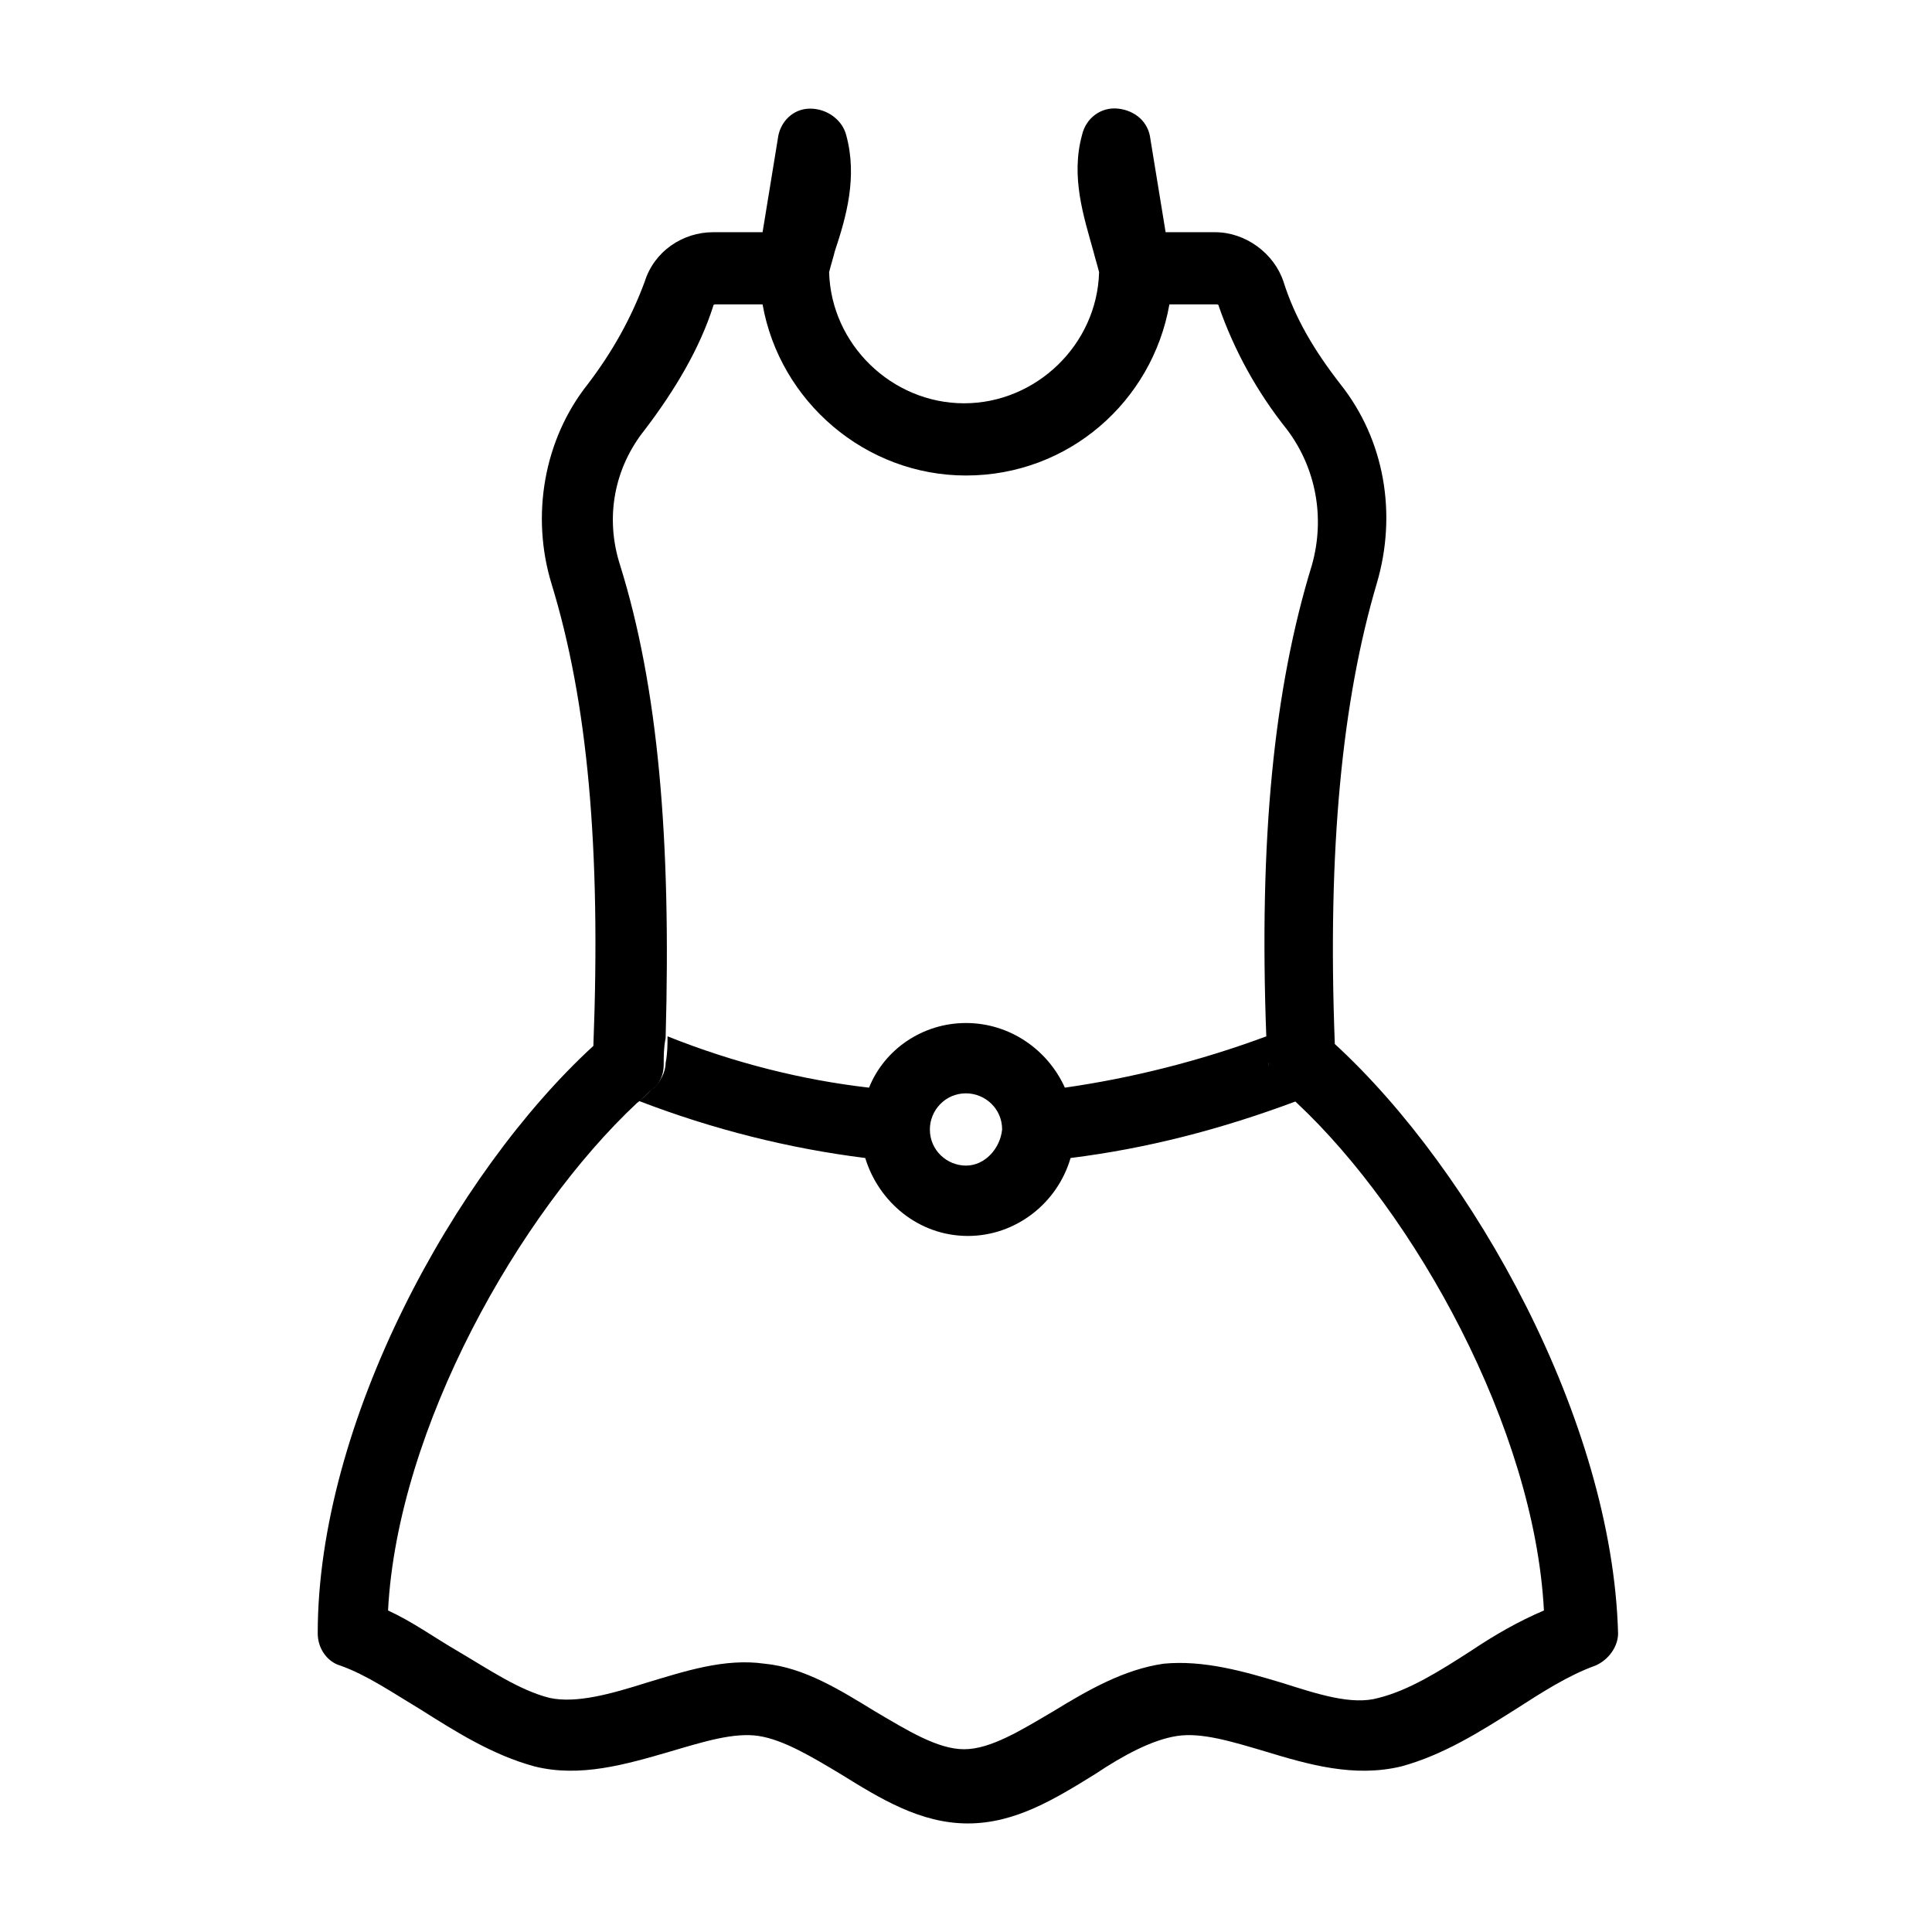
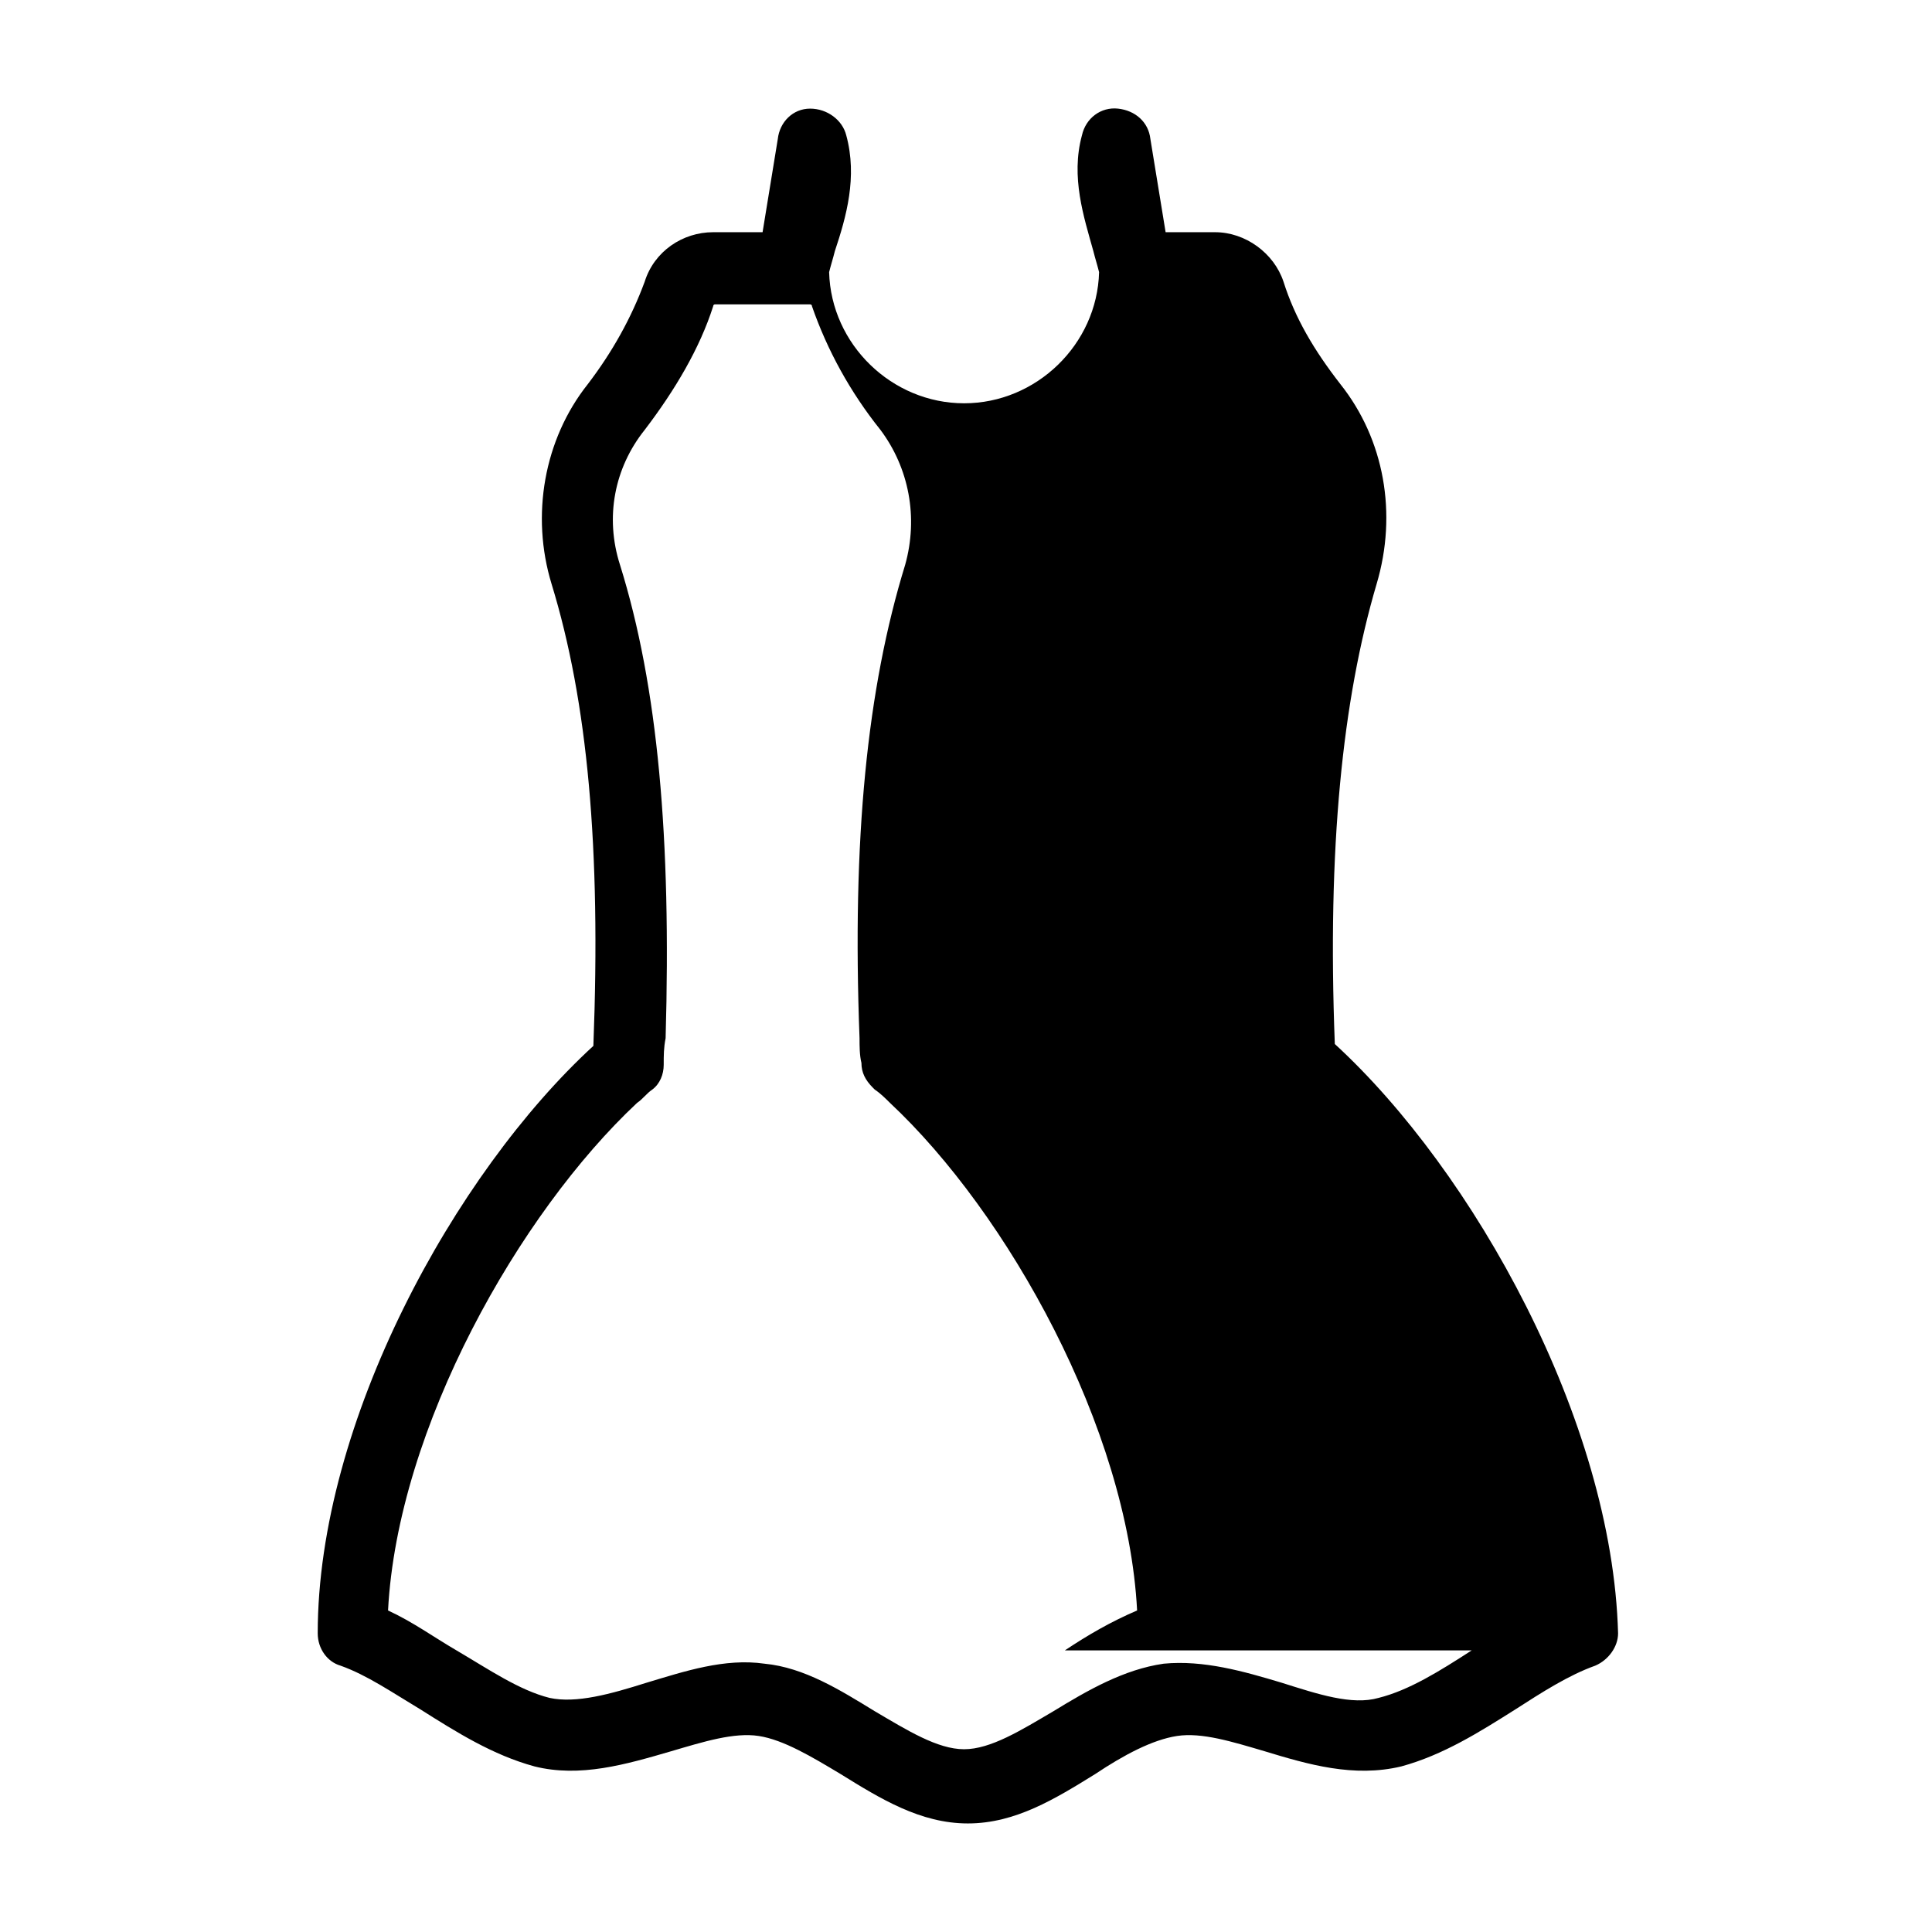
<svg xmlns="http://www.w3.org/2000/svg" fill="#000000" width="800px" height="800px" version="1.1" viewBox="144 144 512 512">
  <g>
-     <path d="m497.74 420.66c-2.016-51.891 2.016-91.191 11.082-121.92 5.543-18.641 2.016-38.289-9.574-52.898-7.055-9.07-12.09-17.633-15.113-27.207-2.519-7.559-10.078-13.098-18.137-13.098h-13.098l-4.031-24.688c-0.504-4.535-4.031-7.559-8.562-8.062-4.535-0.504-8.566 2.519-9.574 7.055-3.023 11.082 0.504 21.664 3.023 30.73 0.504 2.016 1.008 3.527 1.512 5.543-0.504 19.145-16.625 34.762-35.77 34.762-19.145 0-35.266-15.617-35.77-34.762 0.504-2.016 1.008-3.527 1.512-5.543 3.023-9.07 6.047-19.648 3.023-30.73-1.008-4.031-5.039-7.055-9.574-7.055s-8.062 3.527-8.566 8.062l-4.031 24.688h-13.098c-8.062 0-15.617 5.039-18.137 13.098-3.527 9.574-8.566 18.641-15.113 27.207-11.586 14.609-15.113 34.762-9.574 52.898 9.574 31.234 13.098 70.031 11.082 122.43-36.777 33.754-73.051 99.754-73.051 155.68 0 4.031 2.519 7.559 6.047 8.566 7.055 2.519 13.602 7.055 21.16 11.586 9.574 6.047 19.145 12.09 30.23 15.113 12.09 3.023 24.184-0.504 36.273-4.031 8.566-2.519 16.625-5.039 23.176-4.031 6.551 1.008 14.105 5.543 21.664 10.078 10.578 6.551 21.16 13.098 33.754 13.098s23.176-6.551 33.754-13.098c7.559-5.039 15.113-9.07 21.664-10.078 6.551-1.008 14.609 1.512 23.176 4.031 11.586 3.527 23.68 7.055 36.273 4.031 11.082-3.023 20.656-9.07 30.23-15.113 7.055-4.535 14.105-9.07 21.16-11.586 3.527-1.512 6.047-5.039 6.047-8.566-1.516-56.426-38.293-122.43-75.07-156.18zm36.273 160.71c-8.566 5.543-16.625 10.578-24.688 12.594-7.055 2.016-16.121-1.008-25.695-4.031-10.078-3.023-20.656-6.047-31.234-5.039-10.578 1.512-20.152 7.055-29.223 12.594-8.566 5.039-16.625 10.078-23.68 10.078-7.055 0-15.113-5.039-23.68-10.078-9.07-5.543-18.641-11.586-29.223-12.594-10.578-1.512-21.16 2.016-31.234 5.039-9.574 3.023-18.641 5.543-25.695 4.031-8.062-2.016-16.121-7.559-24.688-12.594-6.047-3.527-11.586-7.559-18.137-10.578 2.519-48.367 34.762-105.3 66-134.52 1.512-1.008 2.519-2.519 4.031-3.527 2.016-1.512 3.023-4.031 3.023-6.551s0-4.535 0.504-7.055c1.512-52.898-2.016-93.203-12.09-125.45-4.031-12.594-1.512-25.695 6.551-35.77 8.062-10.578 14.609-21.664 18.137-32.746 0 0 0-0.504 0.504-0.504h12.594c4.535 25.695 27.207 45.344 53.906 45.344 27.207 0 49.375-19.648 53.906-45.344h12.594s0.504 0 0.504 0.504c4.031 11.586 10.078 22.672 18.137 32.746 7.559 10.078 10.078 23.176 6.551 35.77-10.078 32.746-14.105 72.547-12.09 125.45 0 2.016 0 4.535 0.504 6.551 0 2.519 1.008 4.535 3.023 6.551l0.504 0.504c1.512 1.008 3.023 2.519 4.031 3.527 31.234 29.223 62.977 86.152 65.496 134.52-7.055 3.019-13.098 6.547-19.145 10.578z" />
-     <path d="m400 415.11c-11.586 0-21.664 7.055-25.695 17.129-17.633-2.016-35.77-6.551-53.402-13.602 0 2.016 0 4.535-0.504 7.055 0 2.519-1.512 5.039-3.023 6.551-1.512 1.008-2.519 2.519-4.031 3.527 19.648 7.559 39.801 12.594 59.953 15.113 3.527 11.586 14.105 20.656 27.207 20.656 12.594 0 23.68-8.566 27.207-20.656 20.152-2.519 39.801-7.559 59.953-15.113-1.512-1.512-3.023-2.519-4.031-3.527 0 0-0.504 0-0.504-0.504-1.512-1.512-3.023-4.031-3.023-6.551 0-2.016 0-4.535-0.504-6.551-17.633 6.551-35.77 11.082-53.402 13.602-4.535-10.074-14.613-17.129-26.199-17.129zm0 37.785c-5.039 0-9.574-4.031-9.574-9.574 0-5.039 4.031-9.574 9.574-9.574 5.039 0 9.574 4.031 9.574 9.574-0.508 5.039-4.539 9.574-9.574 9.574z" />
+     <path d="m497.74 420.66c-2.016-51.891 2.016-91.191 11.082-121.92 5.543-18.641 2.016-38.289-9.574-52.898-7.055-9.07-12.09-17.633-15.113-27.207-2.519-7.559-10.078-13.098-18.137-13.098h-13.098l-4.031-24.688c-0.504-4.535-4.031-7.559-8.562-8.062-4.535-0.504-8.566 2.519-9.574 7.055-3.023 11.082 0.504 21.664 3.023 30.73 0.504 2.016 1.008 3.527 1.512 5.543-0.504 19.145-16.625 34.762-35.77 34.762-19.145 0-35.266-15.617-35.77-34.762 0.504-2.016 1.008-3.527 1.512-5.543 3.023-9.07 6.047-19.648 3.023-30.73-1.008-4.031-5.039-7.055-9.574-7.055s-8.062 3.527-8.566 8.062l-4.031 24.688h-13.098c-8.062 0-15.617 5.039-18.137 13.098-3.527 9.574-8.566 18.641-15.113 27.207-11.586 14.609-15.113 34.762-9.574 52.898 9.574 31.234 13.098 70.031 11.082 122.43-36.777 33.754-73.051 99.754-73.051 155.68 0 4.031 2.519 7.559 6.047 8.566 7.055 2.519 13.602 7.055 21.16 11.586 9.574 6.047 19.145 12.09 30.23 15.113 12.09 3.023 24.184-0.504 36.273-4.031 8.566-2.519 16.625-5.039 23.176-4.031 6.551 1.008 14.105 5.543 21.664 10.078 10.578 6.551 21.16 13.098 33.754 13.098s23.176-6.551 33.754-13.098c7.559-5.039 15.113-9.07 21.664-10.078 6.551-1.008 14.609 1.512 23.176 4.031 11.586 3.527 23.68 7.055 36.273 4.031 11.082-3.023 20.656-9.07 30.23-15.113 7.055-4.535 14.105-9.07 21.16-11.586 3.527-1.512 6.047-5.039 6.047-8.566-1.516-56.426-38.293-122.43-75.07-156.18zm36.273 160.71c-8.566 5.543-16.625 10.578-24.688 12.594-7.055 2.016-16.121-1.008-25.695-4.031-10.078-3.023-20.656-6.047-31.234-5.039-10.578 1.512-20.152 7.055-29.223 12.594-8.566 5.039-16.625 10.078-23.68 10.078-7.055 0-15.113-5.039-23.68-10.078-9.07-5.543-18.641-11.586-29.223-12.594-10.578-1.512-21.16 2.016-31.234 5.039-9.574 3.023-18.641 5.543-25.695 4.031-8.062-2.016-16.121-7.559-24.688-12.594-6.047-3.527-11.586-7.559-18.137-10.578 2.519-48.367 34.762-105.3 66-134.52 1.512-1.008 2.519-2.519 4.031-3.527 2.016-1.512 3.023-4.031 3.023-6.551s0-4.535 0.504-7.055c1.512-52.898-2.016-93.203-12.09-125.45-4.031-12.594-1.512-25.695 6.551-35.77 8.062-10.578 14.609-21.664 18.137-32.746 0 0 0-0.504 0.504-0.504h12.594h12.594s0.504 0 0.504 0.504c4.031 11.586 10.078 22.672 18.137 32.746 7.559 10.078 10.078 23.176 6.551 35.77-10.078 32.746-14.105 72.547-12.09 125.45 0 2.016 0 4.535 0.504 6.551 0 2.519 1.008 4.535 3.023 6.551l0.504 0.504c1.512 1.008 3.023 2.519 4.031 3.527 31.234 29.223 62.977 86.152 65.496 134.52-7.055 3.019-13.098 6.547-19.145 10.578z" />
  </g>
</svg>